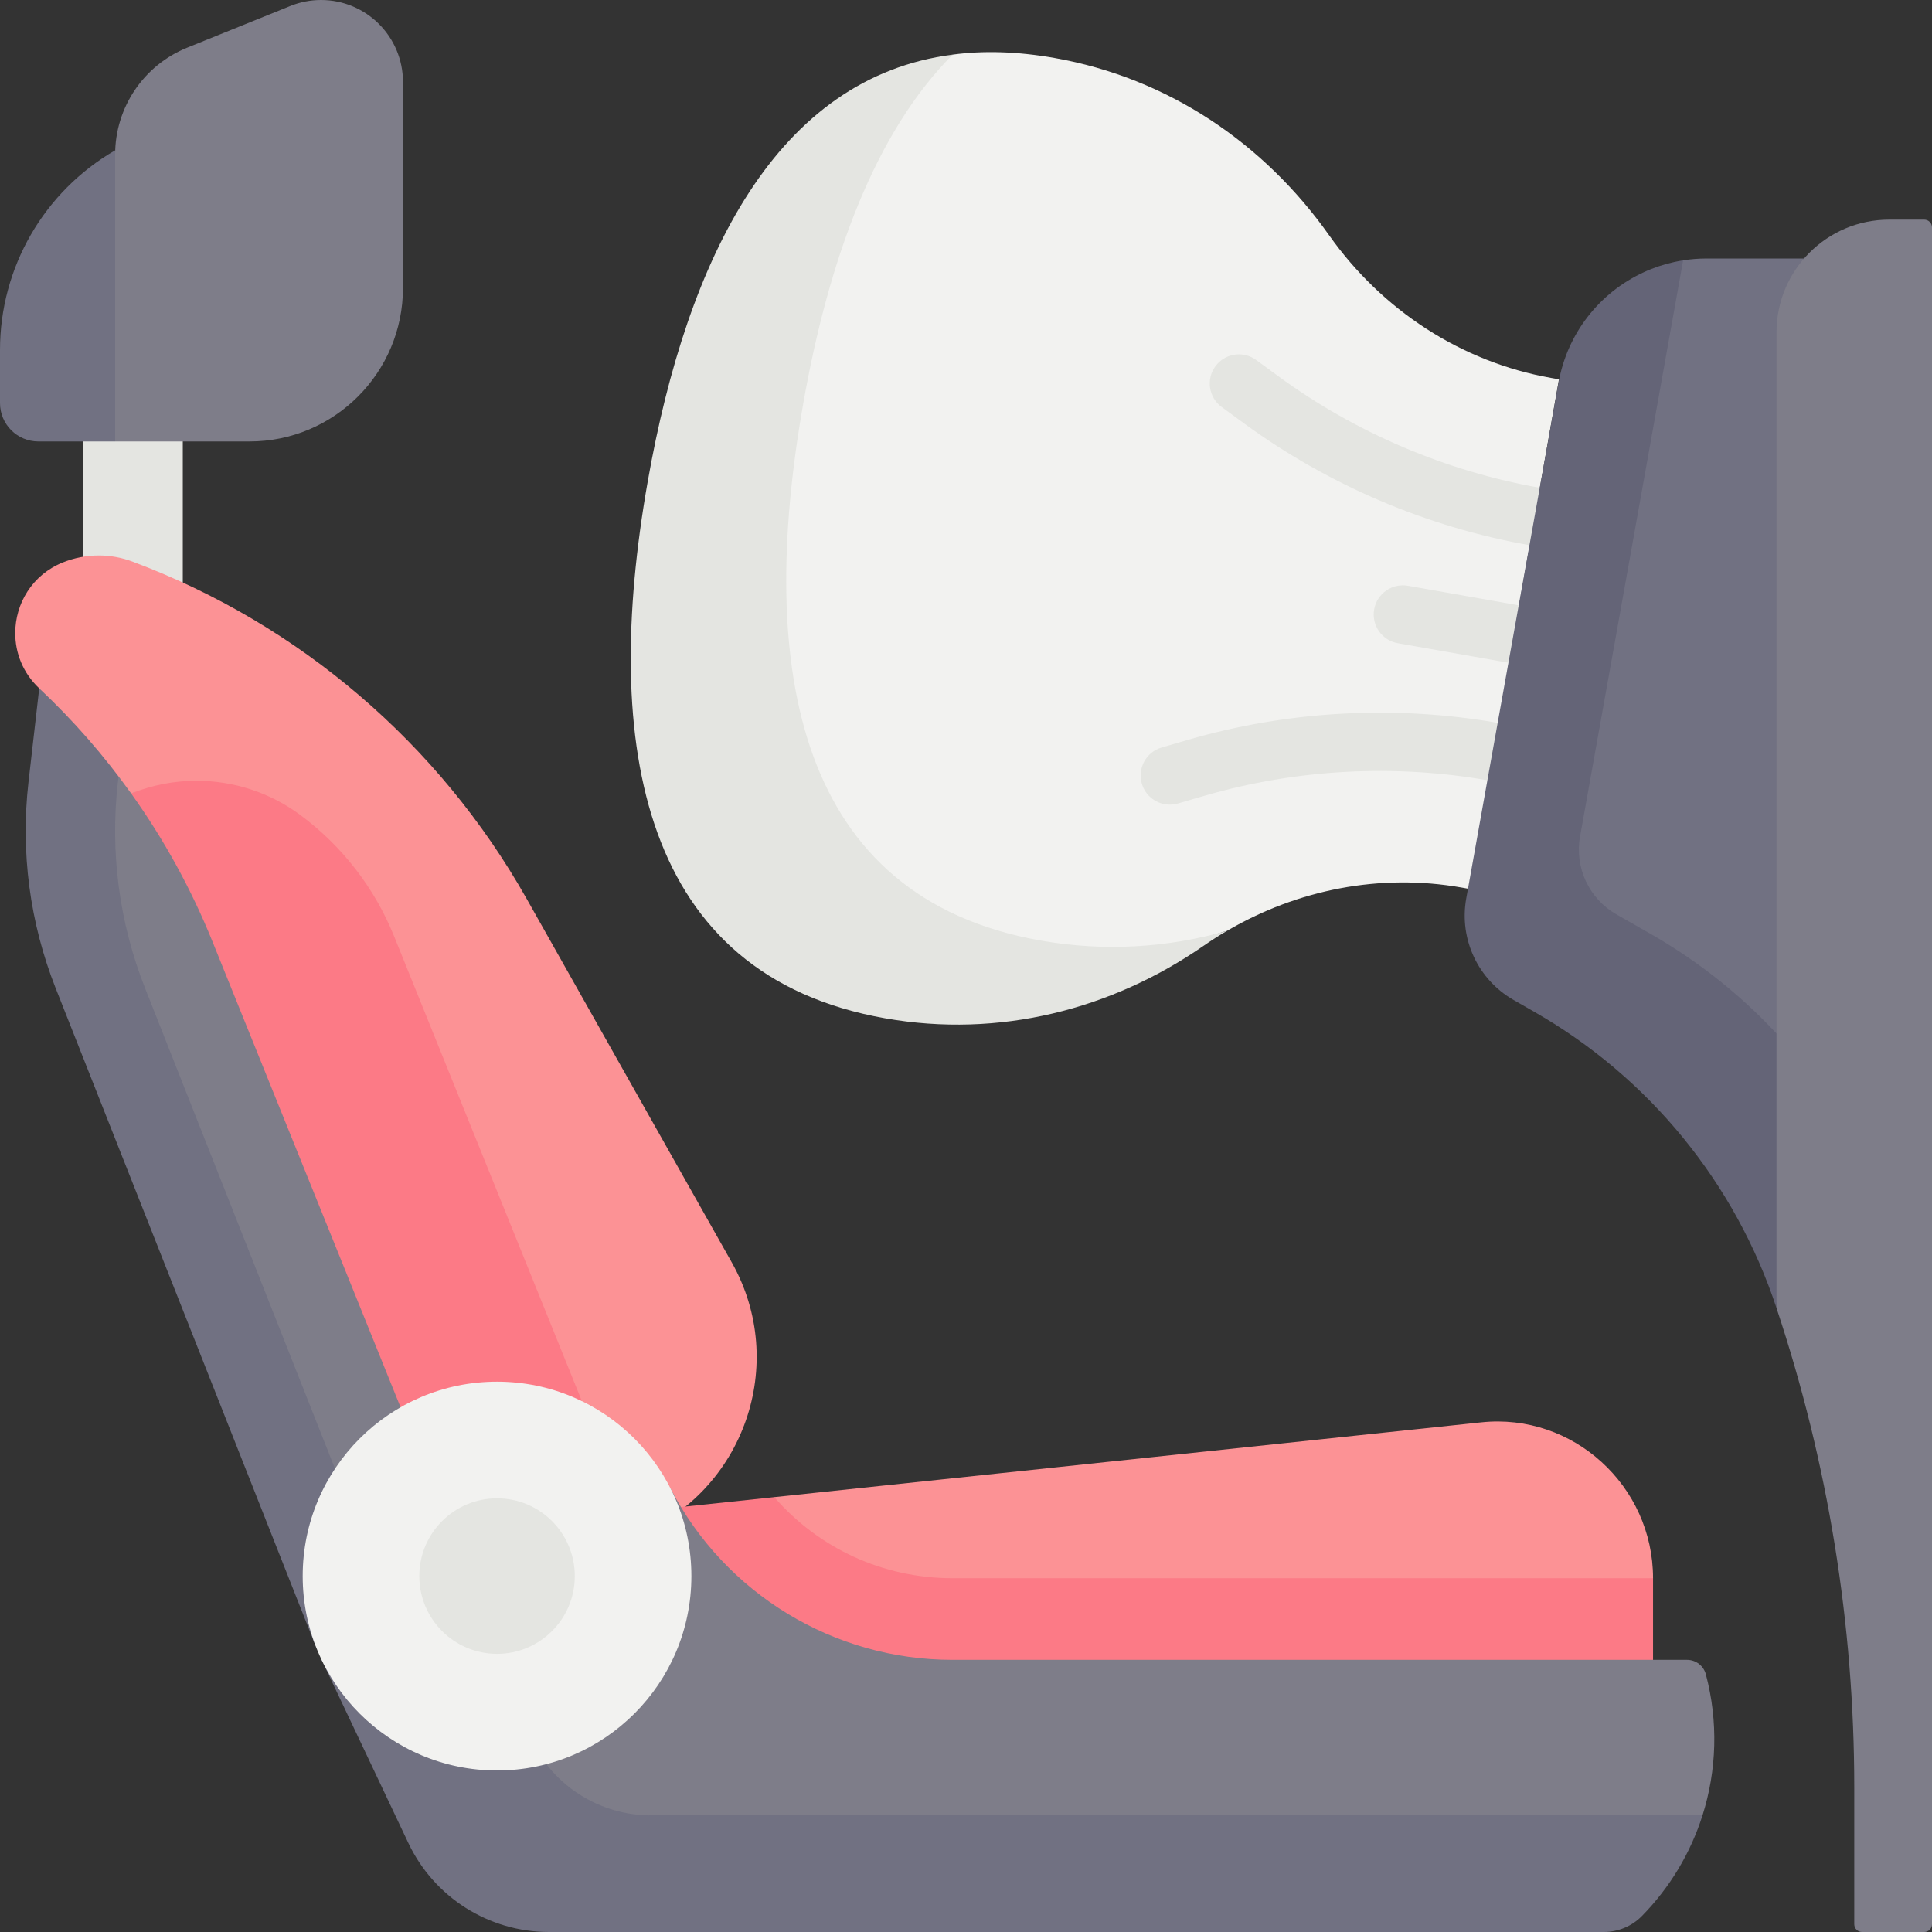
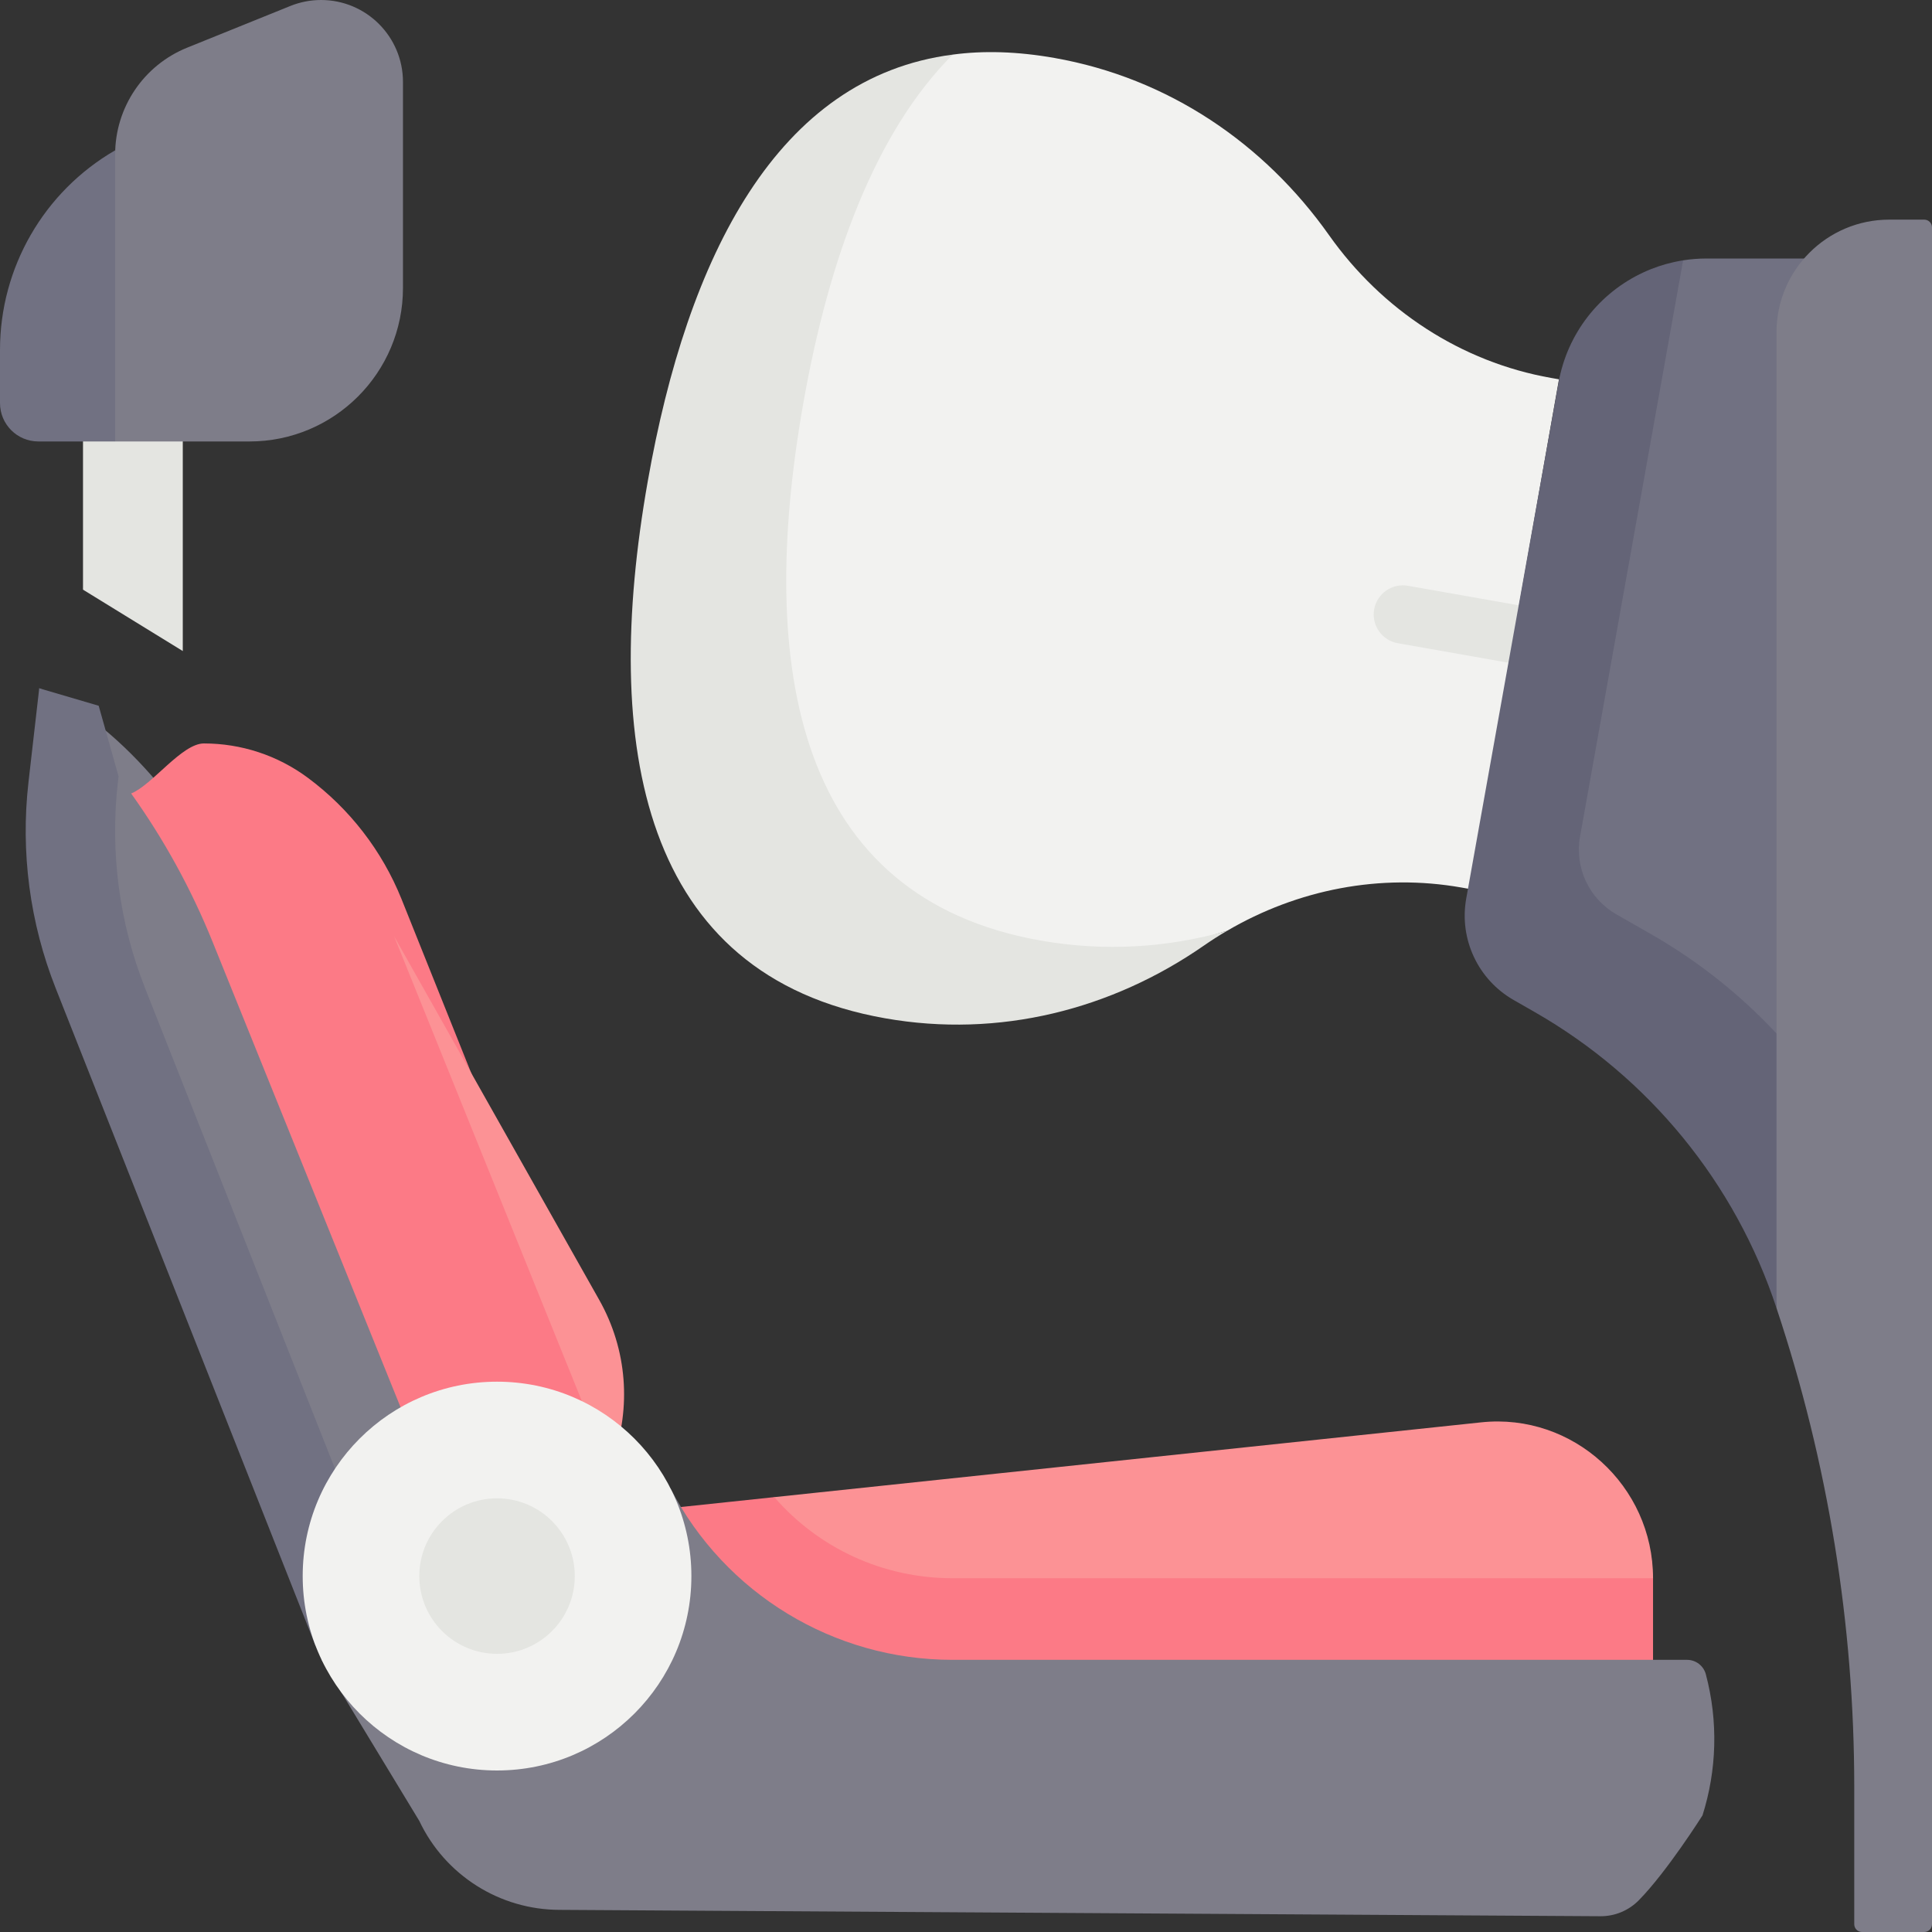
<svg xmlns="http://www.w3.org/2000/svg" id="Capa_1" enable-background="new 0 0 512 512" height="512" viewBox="0 0 512 512" width="512">
  <rect x="0" y="0" width="512" height="512" fill="#333333" stroke="none" />
  <g>
    <path d="m48.44 172.535-26.443-16.269v-53.728h26.443z" fill="#e4e5e1" />
    <path d="m413.14 100.522-2.049-.361c-23.901-4.214-44.865-18.016-58.877-37.833-17.13-24.227-42.502-41.63-72.778-46.969-9.879-1.742-18.833-1.98-26.959-.888 0 0-2.617 2.009-3.368 2.135-43.358 7.299-61.384 51.804-71.7 110.314-12.392 70.279-4.913 126.348 59.629 137.729 30.276 5.338 55.607 1.976 79.99-14.932 2.007-1.392 8.138-3.031 8.138-3.031 18.702-10.966 40.617-15.275 62.113-11.485l2.049.361z" fill="#f2f2f0" />
    <path d="m325.166 246.687c-2.092 1.226-4.141 2.534-6.15 3.925-24.384 16.916-54.177 24.59-84.454 19.244-64.541-11.373-75.296-72.01-62.903-142.289 10.518-59.678 34.356-107.121 80.817-113.096-20.449 20.459-32.811 53.923-39.61 92.493-12.393 70.279-1.638 130.915 62.903 142.289 16.906 2.987 33.656 1.915 49.397-2.566z" fill="#e4e5e1" />
    <g>
      <g>
-         <path d="m406.738 144.607c-.446 0-.896-.039-1.351-.119-27.227-4.801-53.411-15.97-75.72-32.3l-5.902-4.319c-3.444-2.52-4.192-7.355-1.671-10.798 2.52-3.444 7.353-4.192 10.798-1.672l5.902 4.32c20.411 14.941 44.366 25.159 69.277 29.551 4.202.741 7.008 4.748 6.268 8.951-.662 3.748-3.922 6.386-7.601 6.386z" fill="#e4e5e1" />
-       </g>
+         </g>
      <g>
        <path d="m401.243 175.77c-.446 0-.896-.039-1.351-.119l-29.461-5.195c-4.202-.741-7.008-4.748-6.267-8.951s4.746-7.004 8.951-6.268l29.461 5.195c4.202.741 7.008 4.748 6.267 8.951-.661 3.749-3.92 6.387-7.6 6.387z" fill="#e4e5e1" />
      </g>
      <g>
-         <path d="m310.008 213.24c-3.349 0-6.434-2.195-7.415-5.572-1.19-4.098 1.166-8.385 5.264-9.575l7.023-2.041c26.548-7.715 54.974-9.255 82.201-4.455 4.202.741 7.008 4.748 6.268 8.951s-4.743 7.009-8.951 6.268c-24.909-4.391-50.915-2.982-75.206 4.075l-7.023 2.041c-.721.208-1.447.308-2.161.308z" fill="#e4e5e1" />
-       </g>
+         </g>
    </g>
    <path d="m30.512 116.993h-20.341c-5.617 0-10.171-4.555-10.171-10.173v-14.089c0-21.815 11.63-41.975 30.512-52.892l4.707 38.577z" fill="#717182" />
    <path d="m126.724 423.872-43.113 12.236-61.614-172.273c-6.842-17.311-9.316-36.041-7.204-54.535l-4.399-26.896c20.027 8.509 41.563 33.124 51.829 58.539z" fill="#7e7d89" />
    <path d="m104.914 430.059-21.304 6.047-68.858-174.224c-6.841-17.307-9.323-36.036-7.211-54.538l2.854-24.941 15.759 4.63 5.267 18.713-.185 1.597c-2.112 18.502.371 37.231 7.211 54.538z" fill="#717182" />
    <path d="m172.421 403.057-45.698 20.811-70.434-174.389c-5.625-13.907-12.857-27.063-21.531-39.198 5.594-2.256 13.43-13.26 19.282-13.26 9.787 0 19.481 3.101 27.578 9.127 11.054 8.211 19.625 19.306 24.776 32.08z" fill="#fc7a86" />
-     <path d="m168.599 406.952-64.16-158.833c-5.151-12.774-13.722-23.869-24.776-32.08-8.097-6.027-17.791-9.127-27.578-9.127-5.851 0-11.734 1.113-17.328 3.369-7.18-10.044-15.329-19.378-24.374-27.877-4.317-4.059-6.346-9.364-6.346-14.618 0-7.788 4.461-15.442 12.599-18.729 3.06-1.236 6.294-1.854 9.539-1.854 3.019 0 6.037.536 8.911 1.617 22.128 8.283 42.443 20.336 60.132 35.469 17.688 15.123 32.749 33.326 44.36 53.92l54.342 96.332c15.145 26.836 3.236 60.863-25.321 72.411z" fill="#fc9295" />
+     <path d="m168.599 406.952-64.16-158.833l54.342 96.332c15.145 26.836 3.236 60.863-25.321 72.411z" fill="#fc9295" />
    <path d="m145.9 403.03 41.274 5.865 18.028-12.139 187.332-19.819c24.335-2.575 45.54 16.829 45.54 41.306l-7.242 30.193h-284.932z" fill="#fc9295" />
    <path d="m438.074 418.243v30.195h-292.17v-45.41l59.297-6.274c11.713 13.516 28.783 21.49 47.193 21.49h185.68z" fill="#fc7a86" />
    <path d="m177.699 394.468c14.471 27.897 43.274 45.407 74.694 45.407h194.694c2.335 0 4.378 1.571 4.978 3.828 3.323 12.504 2.897 25.46-.885 37.392 0 0-9.375 14.865-16.881 22.498-2.659 2.704-6.292 4.227-10.084 4.227l-275.859-1.687c-15.923 0-30.42-9.177-37.237-23.57l-25.887-42.681z" fill="#7e7d89" />
-     <path d="m451.18 481.095c-3.132 9.869-8.562 19.048-16.062 26.681-1.329 1.35-2.905 2.411-4.615 3.121-1.721.721-3.575 1.102-5.47 1.102h-279.571c-15.927 0-30.421-9.179-37.241-23.571l-22.983-48.552 36.942-18.141 18.605 39.281c5.8 12.259 18.162 20.078 31.73 20.078z" fill="#717182" />
    <ellipse cx="131.721" cy="417.678" fill="#f2f2f0" rx="51.504" ry="51.518" />
    <ellipse cx="131.721" cy="417.678" fill="#e4e5e1" rx="20.602" ry="20.607" />
    <path d="m470.793 332.15c-10.943-33.162-30.228-48.56-60.54-65.901l-5.585-3.195c-9.451-5.407-14.481-16.174-12.563-26.892l24.208-129.021c2.291-12.803 7.873-26.158 19.682-31.608 3.343-1.543 10.052-6.541 10.052-6.541 2.042-.321 4.11-.484 6.188-.484h32.917z" fill="#717182" />
    <path d="m472.503 275.749-1.71 70.907c-10.941-33.162-33.769-61.1-64.077-78.448l-5.584-3.194c-9.457-5.408-14.484-16.174-12.568-26.888l24.487-136.829c2.287-12.795 10.693-23.674 22.499-29.123 2.617-1.216 5.347-2.122 8.149-2.74.783-.175 1.566-.319 2.349-.443l-27.32 152.704c-1.473 8.221 2.38 16.473 9.622 20.614l9.272 5.295c13.154 7.531 24.898 17.06 34.881 28.145z" fill="#646477" />
    <g fill="#7e7d89">
      <path d="m491.396 509.94v-36.319c0-43.154-6.957-86.026-20.604-126.965v-258.576c0-16.5 13.376-29.875 29.875-29.875h9.272c1.138 0 2.06.922 2.06 2.06v449.675c0 1.138-.922 2.06-2.06 2.06h-16.483c-1.137 0-2.06-.923-2.06-2.06z" />
      <path d="m66.109 116.993h-35.597v-76.061c0-12.441 7.549-23.637 19.081-28.297l27.35-11.053c2.584-1.045 5.346-1.582 8.134-1.582 11.992 0 21.714 9.724 21.714 21.72v54.58c0 22.474-18.214 40.693-40.682 40.693z" />
    </g>
  </g>
</svg>